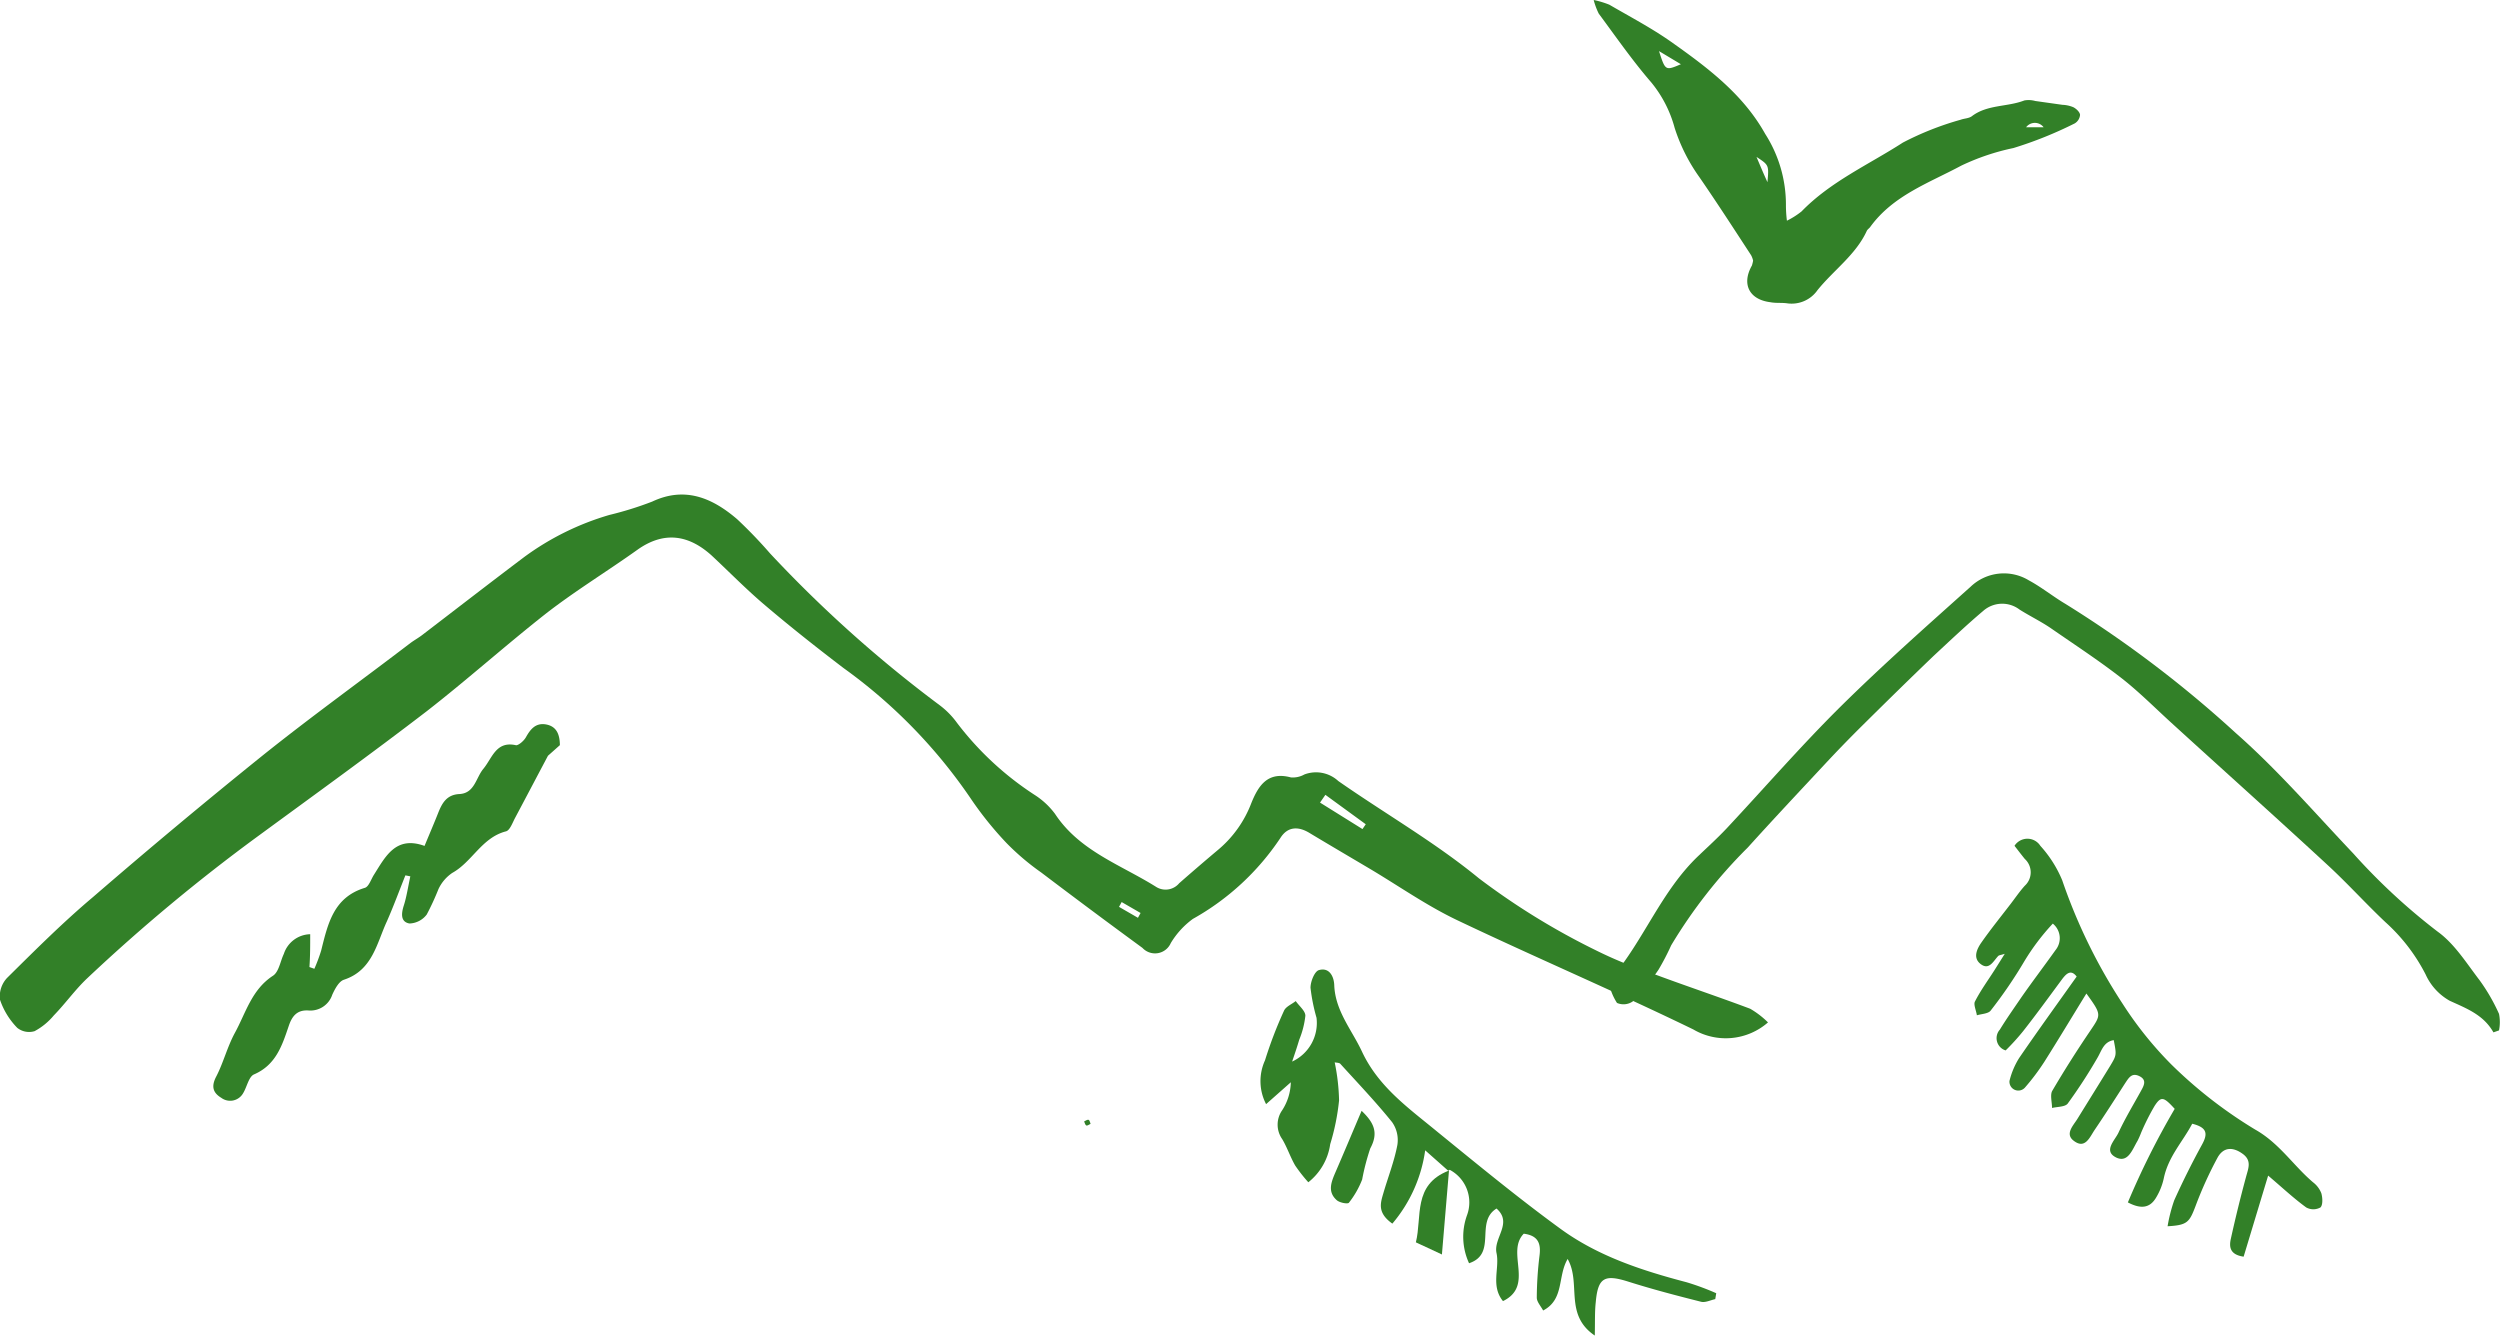
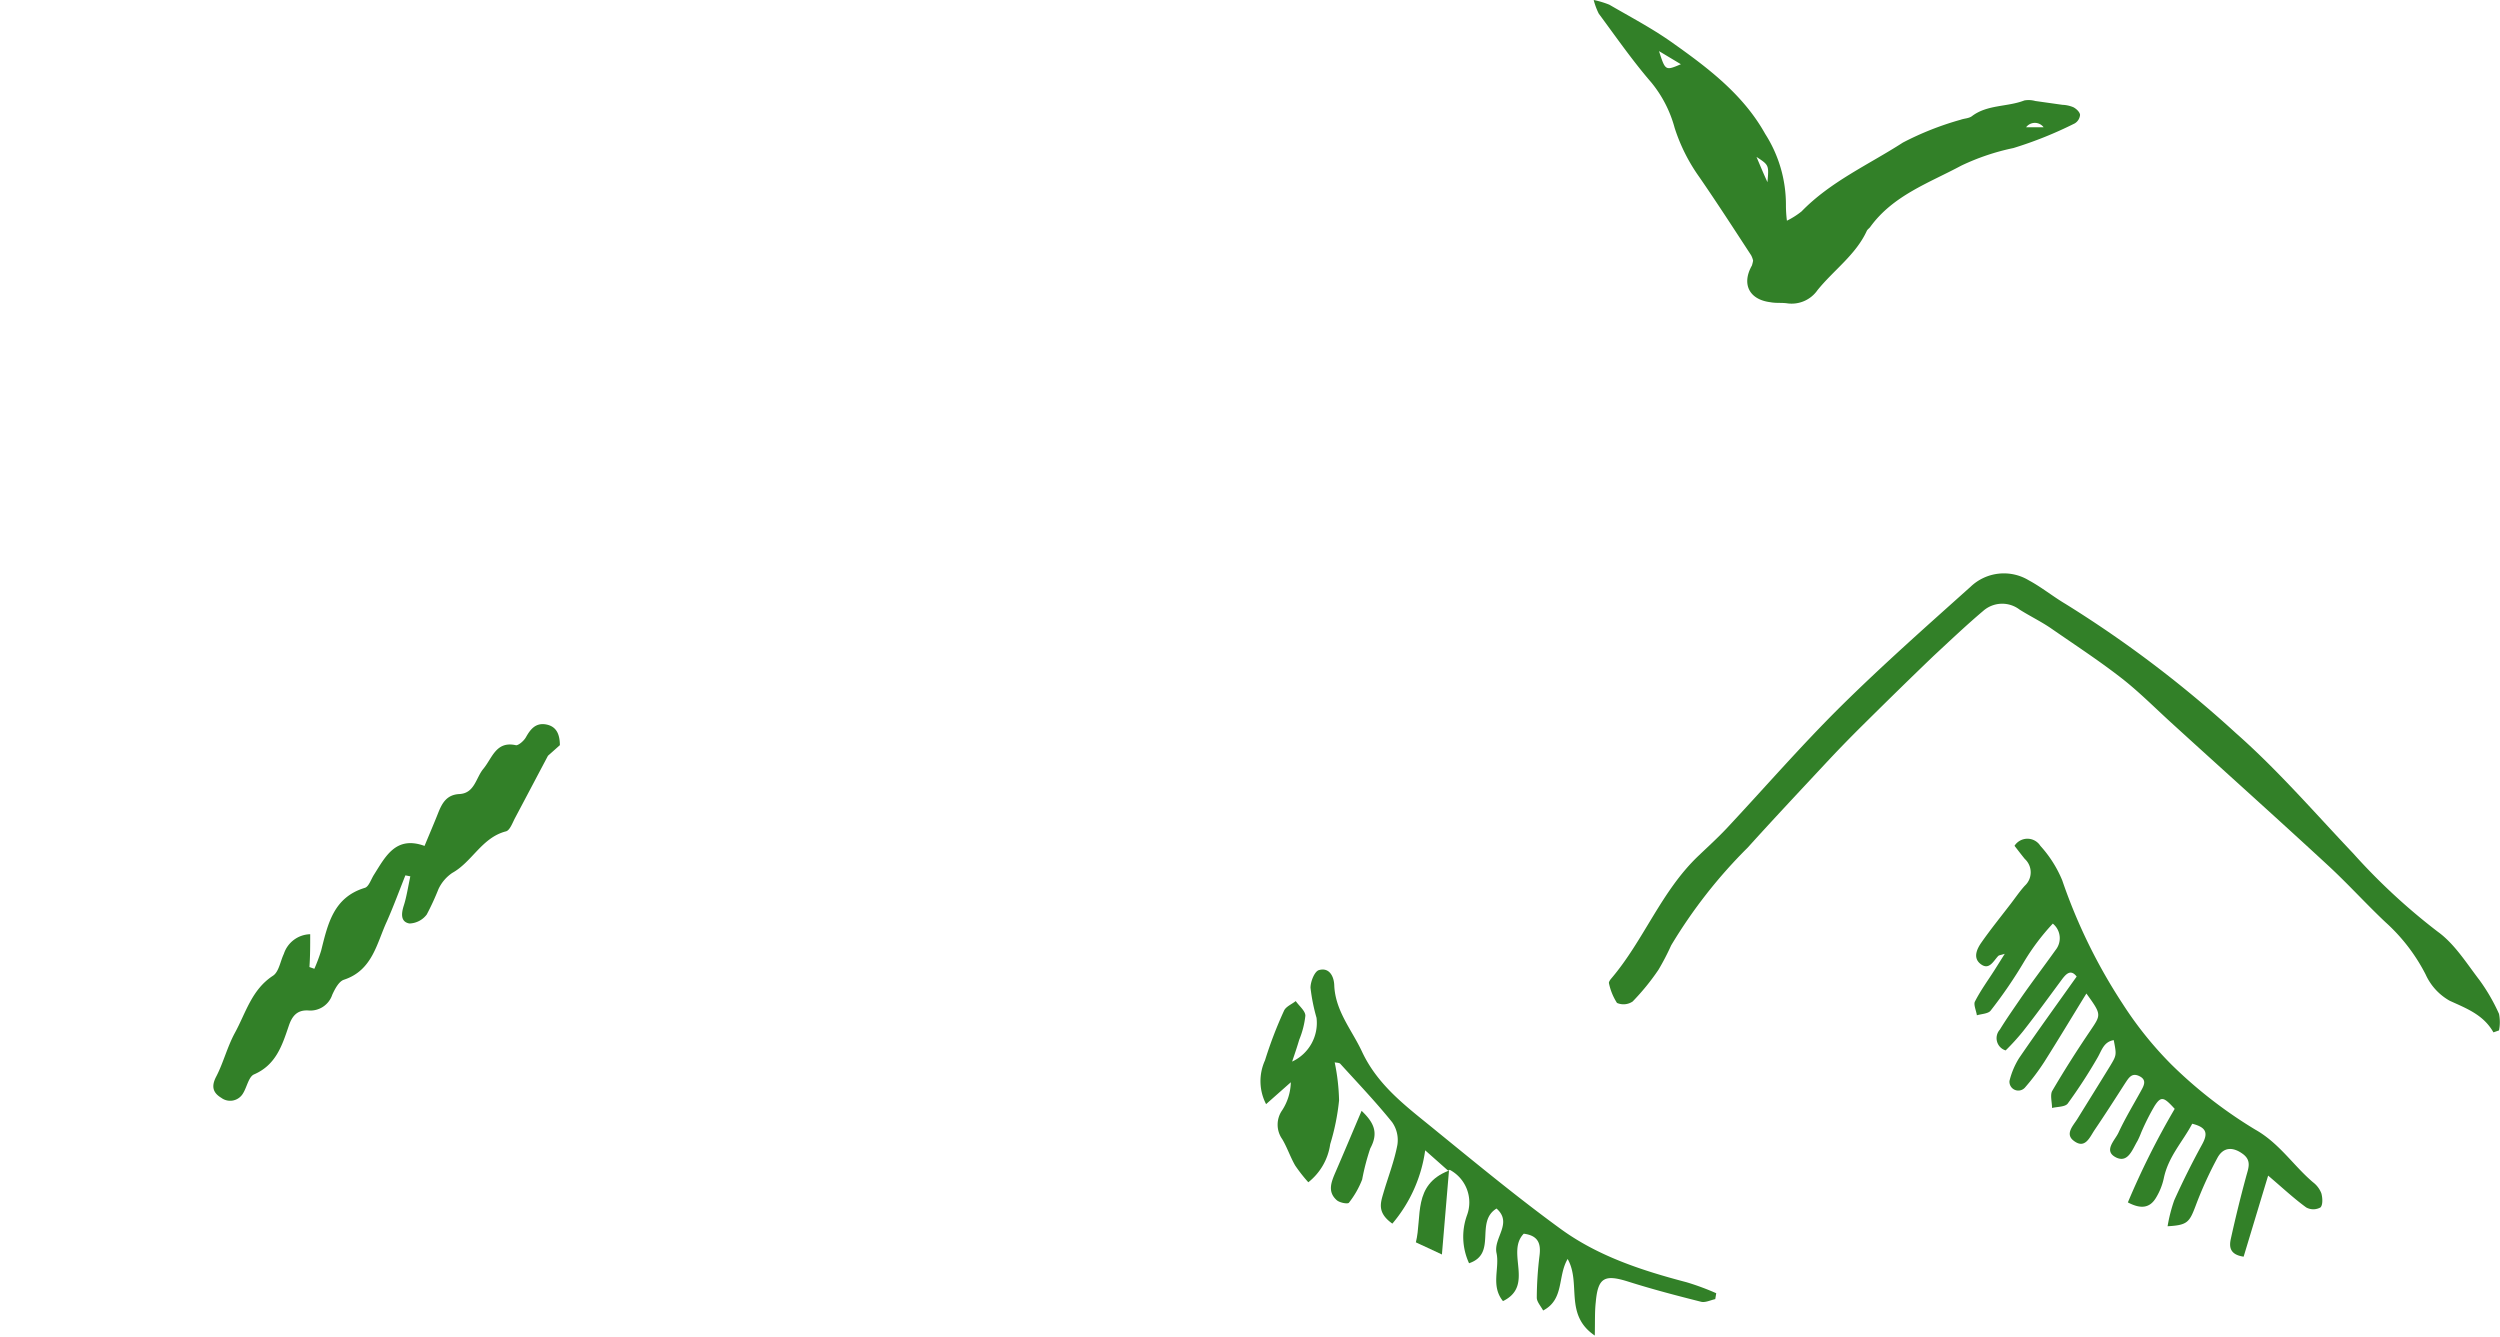
<svg xmlns="http://www.w3.org/2000/svg" viewBox="0 0 228.48 122.15">
  <defs>
    <style>.cls-1{fill:#328028;}</style>
  </defs>
  <g id="レイヤー_2" data-name="レイヤー 2">
    <g id="レイヤー_1-2" data-name="レイヤー 1">
      <path class="cls-1" d="M160.22,23.82a2,2,0,0,0-.18-.49c-1.56-2.39-3.11-4.79-4.73-7.14a16.25,16.25,0,0,1-2.26-4.5,11.09,11.09,0,0,0-2.13-4.15c-1.73-2-3.24-4.18-4.81-6.3A6.41,6.41,0,0,1,145.65,0a8.2,8.2,0,0,1,1.43.43c1.89,1.1,3.85,2.13,5.63,3.38,3.31,2.34,6.58,4.78,8.61,8.42a12,12,0,0,1,1.9,6.56,11.56,11.56,0,0,0,.09,1.38,7.27,7.27,0,0,0,1.34-.85c2.65-2.73,6.13-4.27,9.26-6.29a27.23,27.23,0,0,1,5.29-2.09c.32-.12.71-.11,1-.31,1.42-1.09,3.24-.84,4.81-1.45a2.25,2.25,0,0,1,1,.05l2.48.35a2.86,2.86,0,0,1,1,.22c.27.14.59.44.61.7a1,1,0,0,1-.49.78,36.19,36.19,0,0,1-5.6,2.25,20.94,20.94,0,0,0-4.77,1.61c-2.94,1.58-6.21,2.71-8.3,5.58-.09.14-.26.23-.33.38-1,2.18-3,3.56-4.5,5.41a2.88,2.88,0,0,1-2.79,1.21c-.5-.07-1,0-1.52-.1-1.94-.24-2.65-1.66-1.69-3.35A3.52,3.52,0,0,0,160.22,23.82Zm-8.6-19.15c.58,1.8.58,1.8,2,1.2Zm8.91,9.67c.28.66.55,1.32,1,2.31C161.67,15.09,161.67,15.09,160.53,14.34Zm26.24-2.71a1,1,0,0,0-1.6,0Z" />
      <path class="cls-1" d="M227.88,94.35c-.91-1.61-2.45-2.18-4-2.89a5.22,5.22,0,0,1-2.2-2.41A16.59,16.59,0,0,0,218,84.27c-1.79-1.69-3.44-3.52-5.25-5.19C208,74.69,203.16,70.36,198.38,66c-1.5-1.37-2.95-2.83-4.55-4.07-2.05-1.59-4.21-3-6.36-4.49-.93-.64-1.95-1.13-2.9-1.73a2.62,2.62,0,0,0-3.33.13c-1.55,1.31-3,2.69-4.51,4.09-2.18,2.09-4.34,4.21-6.48,6.33q-1.8,1.78-3.52,3.63c-2.35,2.52-4.68,5-7,7.57a45.69,45.69,0,0,0-7,8.94,22.41,22.41,0,0,1-1.16,2.23,21.2,21.2,0,0,1-2.36,2.9,1.49,1.49,0,0,1-1.43.13,5.33,5.33,0,0,1-.74-1.83c0-.1.1-.26.19-.37,3-3.51,4.58-8,8-11.25.87-.83,1.75-1.63,2.57-2.5,3.46-3.7,6.78-7.53,10.37-11.09,3.84-3.8,7.9-7.39,11.93-11a4.4,4.4,0,0,1,5.32-.58c1.17.63,2.21,1.48,3.36,2.16A105.17,105.17,0,0,1,204.34,67c3.84,3.38,7.21,7.29,10.73,11a56.26,56.26,0,0,0,7.72,7.15c1.54,1.11,2.63,2.88,3.82,4.43a17.13,17.13,0,0,1,1.78,3.08,3.83,3.83,0,0,1,0,1.51Z" />
      <path class="cls-1" d="M183.22,87.17c-.37.12-.52.12-.6.2-.46.49-.85,1.37-1.66.69-.66-.56-.27-1.36.13-1.93.84-1.2,1.77-2.35,2.66-3.51.43-.56.83-1.15,1.3-1.67a1.66,1.66,0,0,0,0-2.45c-.3-.37-.59-.75-.94-1.2a1.4,1.4,0,0,1,2.36,0,10.85,10.85,0,0,1,2,3.15A50.16,50.16,0,0,0,194,91.75a33.41,33.41,0,0,0,4.47,5.56,41.4,41.4,0,0,0,7.63,5.92c2.22,1.25,3.48,3.28,5.29,4.82a2.32,2.32,0,0,1,.76,1c.12.42.15,1.08-.08,1.3a1.34,1.34,0,0,1-1.3,0c-1.13-.82-2.15-1.78-3.48-2.91-.79,2.61-1.51,5-2.24,7.41-1.31-.19-1.32-.95-1.17-1.63q.63-2.86,1.4-5.7c.21-.77.52-1.46-.32-2.07s-1.73-.68-2.3.36a35.42,35.42,0,0,0-2,4.4c-.57,1.51-.76,1.76-2.56,1.86a14.25,14.25,0,0,1,.61-2.38q1.17-2.59,2.54-5.09c.55-1,.46-1.56-.9-1.9-.86,1.64-2.19,3-2.6,5a5.73,5.73,0,0,1-.7,1.75c-.56.95-1.37,1.08-2.58.44a71.8,71.8,0,0,1,4.28-8.55c-1-1.1-1.24-1.18-1.83-.28a21.42,21.42,0,0,0-1.23,2.44,7.77,7.77,0,0,1-.34.77c-.46.76-.84,2-1.9,1.54-1.29-.6-.16-1.58.17-2.31.59-1.27,1.32-2.48,2-3.71.27-.5.65-1.06-.08-1.43s-1,.17-1.34.67c-.91,1.42-1.82,2.84-2.77,4.24-.44.65-.86,1.78-1.89,1-.85-.62-.07-1.39.31-2,1-1.62,2-3.22,3-4.85.6-1,.59-1,.33-2.36-.91.15-1.09.92-1.47,1.58a46.85,46.85,0,0,1-2.74,4.22c-.24.31-.94.28-1.43.4,0-.51-.18-1.14,0-1.53,1.1-1.88,2.27-3.72,3.49-5.52,1-1.49,1.06-1.46-.35-3.41-1.32,2.14-2.56,4.21-3.85,6.25a20.34,20.34,0,0,1-1.77,2.35.81.81,0,0,1-1.41-.61,7.14,7.14,0,0,1,.88-2.09c1.69-2.47,3.45-4.9,5.26-7.45-.52-.68-.94-.29-1.36.28-1.17,1.58-2.32,3.17-3.54,4.72A20.68,20.68,0,0,1,183.3,96a1.17,1.17,0,0,1-.53-1.9c.61-1,1.32-2,2-3,1-1.43,2.07-2.84,3.09-4.27a1.72,1.72,0,0,0-.25-2.42,20.72,20.72,0,0,0-2.6,3.44,41.74,41.74,0,0,1-3.08,4.51c-.22.29-.83.3-1.26.43-.06-.43-.33-1-.17-1.27.51-1,1.17-1.9,1.77-2.84Z" />
-       <path class="cls-1" d="M161.58,93.44a5.86,5.86,0,0,1-6.83.64c-7.14-3.47-14.45-6.59-21.61-10-2.76-1.32-5.29-3.1-7.93-4.67-1.84-1.09-3.68-2.17-5.51-3.27-1-.62-2-.64-2.68.44a23.19,23.19,0,0,1-8,7.4A7.53,7.53,0,0,0,107,86.19a1.57,1.57,0,0,1-2.59.44q-4.66-3.41-9.25-6.89A22.68,22.68,0,0,1,92,77.06a31.53,31.53,0,0,1-3.33-4.15A47.63,47.63,0,0,0,77.1,61.06c-2.44-1.86-4.86-3.77-7.2-5.76-1.69-1.43-3.22-3-4.86-4.53-2.09-1.89-4.33-2.25-6.75-.55-2.8,2-5.71,3.77-8.4,5.86C46.18,59,42.7,62.12,39,65c-5.08,3.9-10.28,7.65-15.45,11.44A164.28,164.28,0,0,0,8,89.38c-1.12,1.05-2,2.31-3.09,3.43a5.92,5.92,0,0,1-1.75,1.43,1.74,1.74,0,0,1-1.58-.3A6.79,6.79,0,0,1,0,91.37a2.47,2.47,0,0,1,.65-2C3.22,86.83,5.76,84.29,8.48,82Q16.16,75.36,24.06,69c4.4-3.52,9-6.83,13.46-10.24.34-.25.72-.46,1.06-.72,3.11-2.38,6.21-4.78,9.34-7.14a24.91,24.91,0,0,1,7.78-3.84,31.18,31.18,0,0,0,3.91-1.22c3-1.41,5.5-.33,7.77,1.62a42.71,42.71,0,0,1,3,3.12A116.36,116.36,0,0,0,85.85,64.43a7.54,7.54,0,0,1,1.61,1.63,28.19,28.19,0,0,0,7.1,6.59,7,7,0,0,1,1.86,1.73c2.25,3.41,6,4.64,9.25,6.68a1.62,1.62,0,0,0,2.1-.34c1.14-1,2.3-2,3.49-3a10.37,10.37,0,0,0,3.1-4.32c.65-1.61,1.5-2.92,3.62-2.35a2.16,2.16,0,0,0,1.23-.27,3,3,0,0,1,3.1.6c4.3,3,8.84,5.6,12.85,8.89a65.19,65.19,0,0,0,10.65,6.56,37.81,37.81,0,0,0,5,2.06c3,1.13,6.11,2.16,9.14,3.3A8,8,0,0,1,161.58,93.44Zm-40.45-20.8-.49.71,3.88,2.42.3-.44ZM104,83.88l.24-.44-1.73-1-.24.44Z" />
      <path class="cls-1" d="M50.08,69.07c-1,1.89-2,3.79-3,5.67-.24.45-.48,1.15-.84,1.24-2.21.57-3.08,2.79-4.91,3.8a3.66,3.66,0,0,0-1.26,1.48A23.44,23.44,0,0,1,39,83.58a2.06,2.06,0,0,1-1.58.82c-.83-.15-.75-.92-.51-1.66s.4-1.76.59-2.65L37.05,80c-.56,1.4-1.08,2.82-1.69,4.2-.93,2-1.31,4.48-3.93,5.34-.46.15-.82.84-1.06,1.36a2.11,2.11,0,0,1-2.18,1.45c-1.05-.07-1.51.53-1.81,1.44-.6,1.77-1.17,3.54-3.16,4.4-.49.21-.65,1.15-1,1.72a1.36,1.36,0,0,1-2,.42c-.78-.47-.92-1.06-.46-1.94.66-1.27,1-2.69,1.71-4,1-1.83,1.53-3.94,3.47-5.21.55-.35.68-1.34,1-2a2.6,2.6,0,0,1,2.41-1.8c0,1.07,0,2-.07,3l.45.16a15.17,15.17,0,0,0,.62-1.66c.61-2.43,1.12-4.87,4-5.74.36-.11.56-.78.83-1.2,1.06-1.68,2-3.58,4.62-2.63.48-1.16.88-2.09,1.24-3s.78-1.68,1.94-1.74c1.4-.07,1.51-1.48,2.19-2.3.83-1,1.16-2.58,3-2.16.24,0,.72-.41.9-.74.41-.73.88-1.31,1.79-1.17,1.06.17,1.3,1,1.31,1.9Z" />
      <path class="cls-1" d="M132.36,107l-2.11-1.87a13.16,13.16,0,0,1-3,6.7c-1.41-1-1.08-1.89-.82-2.79.43-1.47,1-2.92,1.28-4.41a2.84,2.84,0,0,0-.48-2.07c-1.49-1.85-3.14-3.58-4.74-5.34-.1-.1-.31-.09-.51-.13a19,19,0,0,1,.4,3.48,20.82,20.82,0,0,1-.81,4,5.4,5.4,0,0,1-2,3.48,14.57,14.57,0,0,1-1.2-1.53c-.45-.78-.73-1.65-1.19-2.42a2.29,2.29,0,0,1,0-2.63,4.9,4.9,0,0,0,.79-2.56l-2.26,2a4.57,4.57,0,0,1-.1-4,37.88,37.88,0,0,1,1.74-4.54c.17-.38.71-.59,1.07-.88.31.45.88.89.88,1.34a8,8,0,0,1-.56,2.19c-.18.61-.38,1.21-.65,2a3.89,3.89,0,0,0,2.23-4,16.74,16.74,0,0,1-.55-2.75c0-.56.37-1.5.77-1.61.93-.27,1.37.55,1.4,1.38.09,2.35,1.6,4.07,2.53,6.06,1.52,3.26,4.31,5.2,6.91,7.35,3.69,3,7.4,6.06,11.26,8.87,3.42,2.49,7.43,3.8,11.51,4.87a23.51,23.51,0,0,1,2.7,1l-.09.54c-.43.09-.91.34-1.3.24-2.22-.56-4.44-1.14-6.62-1.83s-2.8-.41-3,1.86c-.1.87-.06,1.76-.09,3.06-2.83-1.92-1.22-4.77-2.48-7-.94,1.6-.29,3.69-2.24,4.71-.21-.4-.59-.8-.58-1.19a32.69,32.69,0,0,1,.25-3.83c.14-1.1-.12-1.83-1.44-2-1.66,1.7,1,4.75-1.9,6.16-1.14-1.4-.29-3-.59-4.39s1.51-2.74,0-4.07c-2,1.24.09,4.13-2.51,5a5.78,5.78,0,0,1-.19-4.38,3.37,3.37,0,0,0-1.58-4.16Z" />
      <path class="cls-1" d="M124.44,101.52c1.13,1.08,1.57,2,.79,3.44a21.09,21.09,0,0,0-.74,2.84,8.26,8.26,0,0,1-1.21,2.12c-.11.14-.86,0-1.12-.24-.87-.78-.48-1.68-.1-2.57C122.82,105.36,123.56,103.59,124.44,101.52Z" />
      <path class="cls-1" d="M132.42,107.05c-.21,2.5-.43,5-.64,7.6l-2.38-1.11c.58-2.34-.3-5.27,3-6.55Z" />
-       <path class="cls-1" d="M99.67,102.71c-.13.06-.29.19-.39.15s-.14-.24-.2-.37c.13-.06.29-.18.4-.15S99.61,102.58,99.67,102.71Z" />
    </g>
  </g>
</svg>